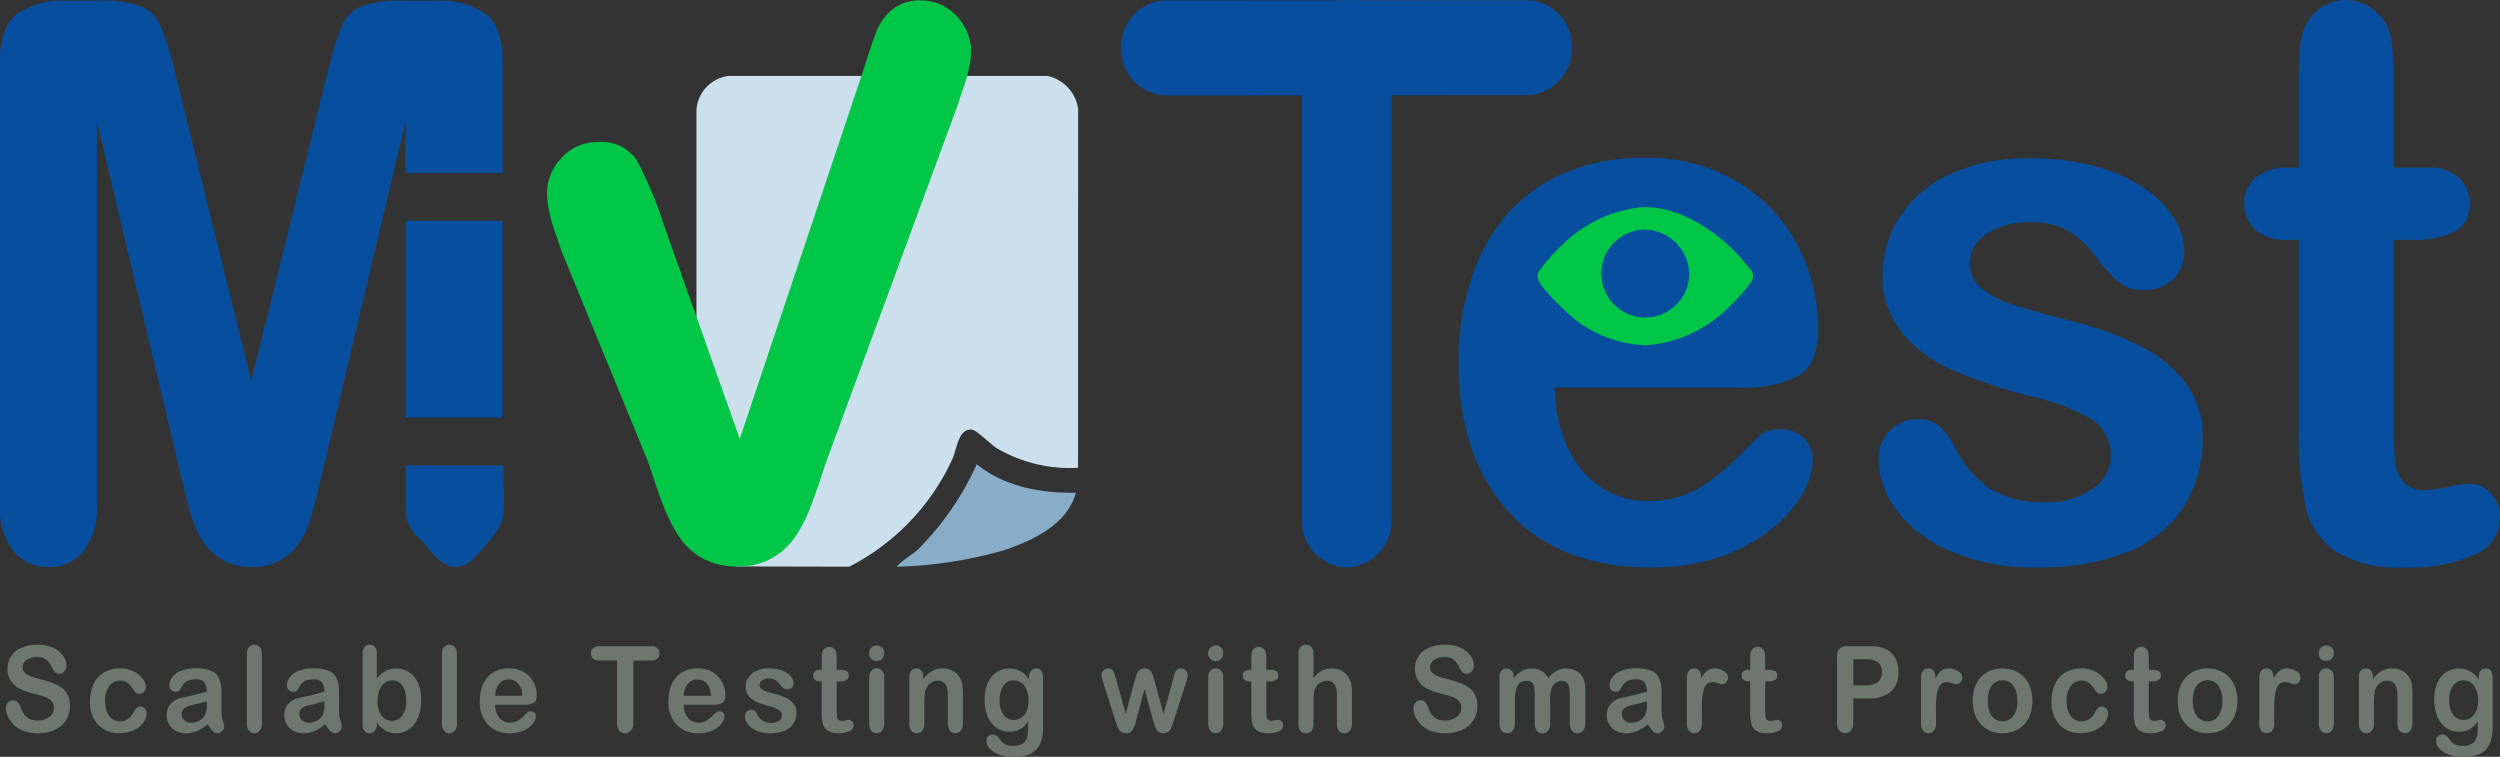
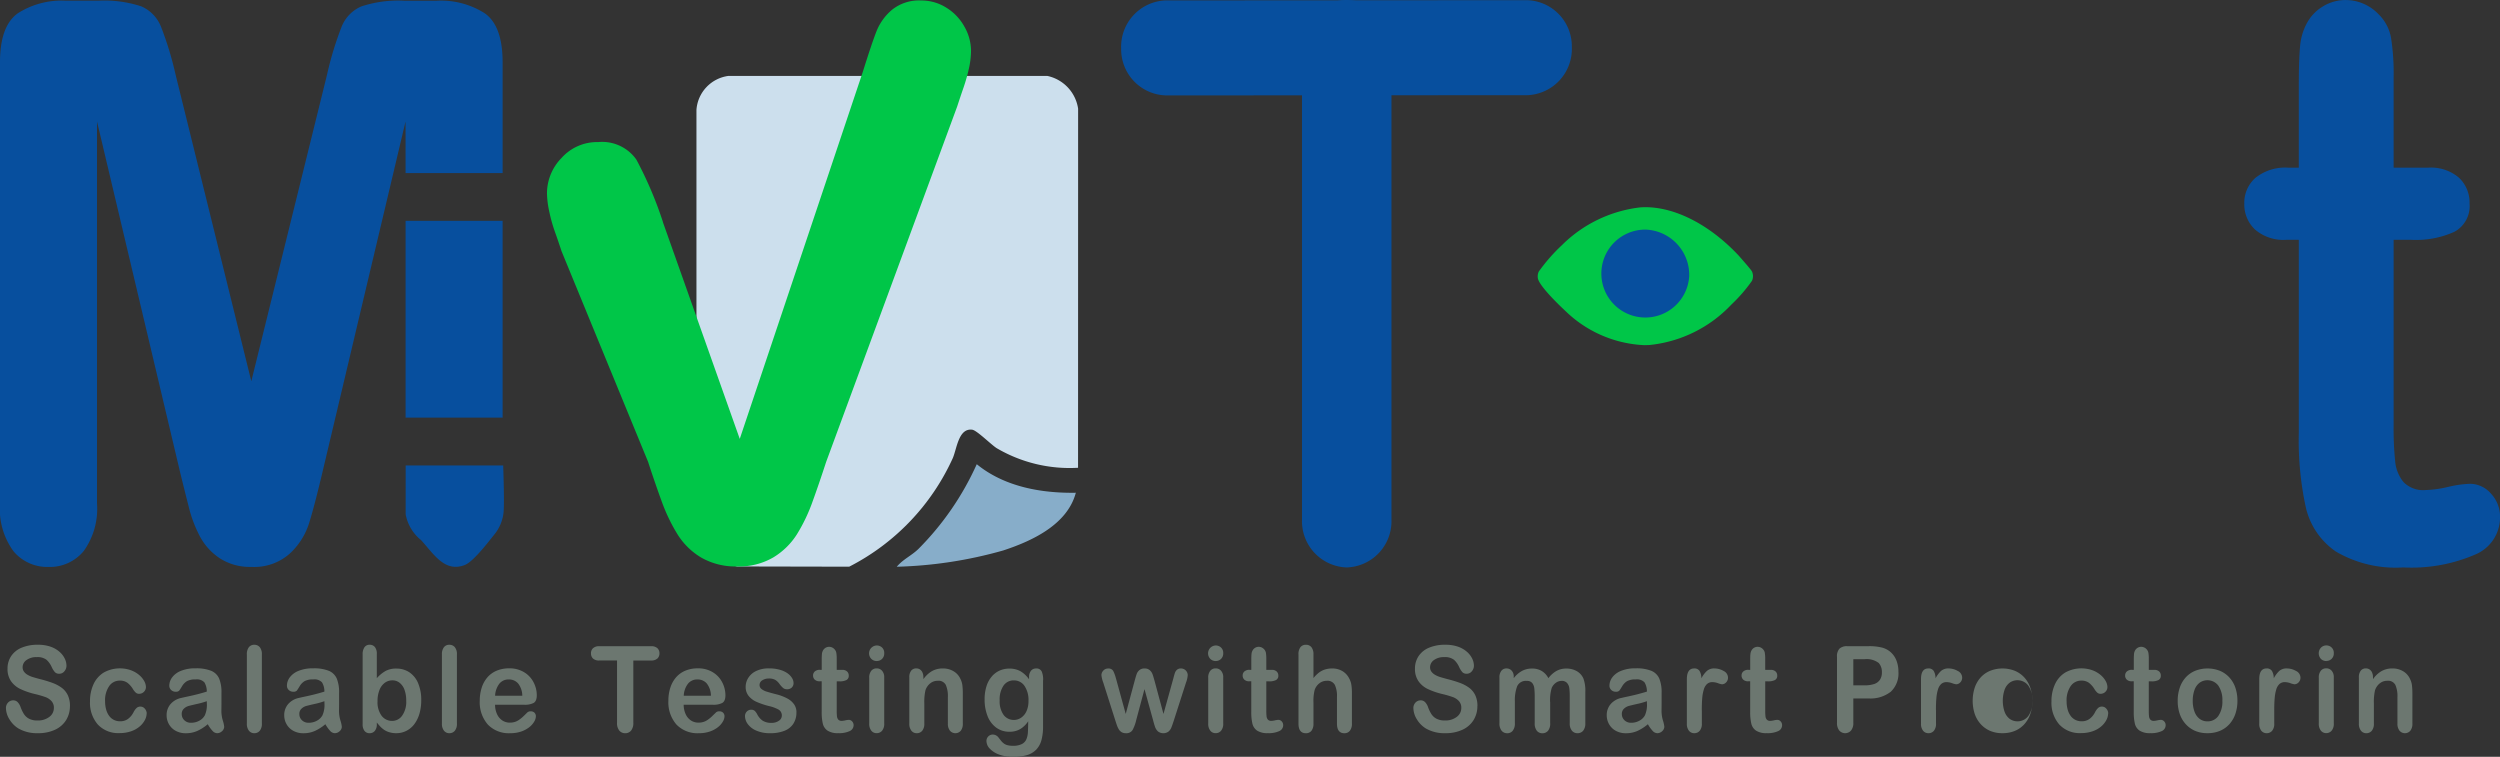
<svg xmlns="http://www.w3.org/2000/svg" id="Group_18508" data-name="Group 18508" width="219.322" height="66.396" viewBox="0 0 219.322 66.396">
  <rect x="0" y="0" width="219.322" height="66.396" fill="#333333" stroke="none" />
  <defs>
    <clipPath id="clip-path">
      <rect id="Rectangle_23" data-name="Rectangle 23" width="219.322" height="66.396" fill="none" />
    </clipPath>
  </defs>
  <g id="Group_51" data-name="Group 51" clip-path="url(#clip-path)">
    <path id="Path_172" data-name="Path 172" d="M16.683,1138.6a2.306,2.306,0,0,1-.33,1.223,2.23,2.23,0,0,1-.966.849,3.439,3.439,0,0,1-1.509.307,3.234,3.234,0,0,1-1.725-.42,2.368,2.368,0,0,1-.783-.806,1.909,1.909,0,0,1-.3-.98.676.676,0,0,1,.181-.474.6.6,0,0,1,.46-.2.527.527,0,0,1,.383.154,1.221,1.221,0,0,1,.267.456,3.12,3.12,0,0,0,.292.6,1.2,1.2,0,0,0,.441.4,1.55,1.55,0,0,0,.747.156,1.618,1.618,0,0,0,1.034-.315.965.965,0,0,0,.4-.786.86.86,0,0,0-.214-.606,1.372,1.372,0,0,0-.554-.356,9.1,9.1,0,0,0-.909-.261,6.391,6.391,0,0,1-1.275-.443,2.088,2.088,0,0,1-.815-.691,1.874,1.874,0,0,1-.3-1.088,1.95,1.95,0,0,1,.318-1.1,2.028,2.028,0,0,1,.921-.74,3.579,3.579,0,0,1,1.417-.258,3.312,3.312,0,0,1,1.125.172,2.341,2.341,0,0,1,.788.455,1.883,1.883,0,0,1,.458.6,1.445,1.445,0,0,1,.145.609.744.744,0,0,1-.181.489.562.562,0,0,1-.451.218.5.5,0,0,1-.374-.13,1.764,1.764,0,0,1-.277-.427,1.934,1.934,0,0,0-.463-.663,1.3,1.3,0,0,0-.868-.238,1.438,1.438,0,0,0-.894.259.762.762,0,0,0-.34.622.656.656,0,0,0,.116.389.989.989,0,0,0,.318.281,2.089,2.089,0,0,0,.41.184q.207.066.684.195a10.225,10.225,0,0,1,1.082.328,3.221,3.221,0,0,1,.824.435,1.763,1.763,0,0,1,.53.648,2.182,2.182,0,0,1,.19.96" transform="translate(-10.548 -1076.658)" fill="#6c7770" />
    <path id="Path_173" data-name="Path 173" d="M172.857,1178.61a1.263,1.263,0,0,1-.147.558,1.894,1.894,0,0,1-.448.566,2.272,2.272,0,0,1-.759.432,3.045,3.045,0,0,1-1.031.164,2.439,2.439,0,0,1-1.9-.755,2.9,2.9,0,0,1-.684-2.024,3.507,3.507,0,0,1,.313-1.52,2.333,2.333,0,0,1,.906-1.021,2.914,2.914,0,0,1,2.354-.2,2.409,2.409,0,0,1,.723.409,1.925,1.925,0,0,1,.453.535,1.106,1.106,0,0,1,.157.529.575.575,0,0,1-.176.425.584.584,0,0,1-.427.174.412.412,0,0,1-.272-.089,1.386,1.386,0,0,1-.243-.29,2.079,2.079,0,0,0-.5-.583,1.092,1.092,0,0,0-.668-.195,1.113,1.113,0,0,0-.94.484,2.186,2.186,0,0,0-.357,1.323,2.7,2.7,0,0,0,.092.725,1.689,1.689,0,0,0,.265.563,1.143,1.143,0,0,0,.419.353,1.206,1.206,0,0,0,.54.121,1.161,1.161,0,0,0,.677-.195,1.668,1.668,0,0,0,.5-.594,1.362,1.362,0,0,1,.26-.368.479.479,0,0,1,.342-.133.5.5,0,0,1,.4.194.644.644,0,0,1,.159.415" transform="translate(-159.992 -1116.016)" fill="#6c7770" />
    <path id="Path_174" data-name="Path 174" d="M314.568,1179.552a4.035,4.035,0,0,1-.923.591,2.452,2.452,0,0,1-1,.2,1.8,1.8,0,0,1-.889-.212,1.5,1.5,0,0,1-.59-.576,1.562,1.562,0,0,1-.207-.788,1.463,1.463,0,0,1,.342-.978,1.686,1.686,0,0,1,.94-.542q.125-.031.622-.138t.851-.2q.354-.09.769-.218a1.526,1.526,0,0,0-.21-.811.905.905,0,0,0-.769-.258,1.525,1.525,0,0,0-.754.148,1.259,1.259,0,0,0-.434.445q-.181.3-.255.391a.4.4,0,0,1-.321.095.542.542,0,0,1-.383-.151.5.5,0,0,1-.162-.386,1.229,1.229,0,0,1,.246-.717,1.767,1.767,0,0,1,.766-.573,3.271,3.271,0,0,1,1.3-.225,3.477,3.477,0,0,1,1.364.218,1.3,1.3,0,0,1,.7.688,3.178,3.178,0,0,1,.2,1.249q0,.491,0,.834t-.007.762a2.973,2.973,0,0,0,.123.822,2.719,2.719,0,0,1,.123.55.526.526,0,0,1-.19.391.617.617,0,0,1-.431.176.567.567,0,0,1-.4-.2,2.976,2.976,0,0,1-.419-.586m-.087-2.022a6.291,6.291,0,0,1-.841.238q-.552.126-.764.184a1.023,1.023,0,0,0-.4.231.606.606,0,0,0-.193.478.73.73,0,0,0,.227.54.81.81,0,0,0,.593.222,1.47,1.47,0,0,0,.721-.181,1.171,1.171,0,0,0,.484-.469,2.255,2.255,0,0,0,.178-1.044Z" transform="translate(-296.342 -1116.017)" fill="#6c7770" />
    <path id="Path_175" data-name="Path 175" d="M460.7,1140.132v-6.06a.981.981,0,0,1,.176-.634.581.581,0,0,1,.475-.215.606.606,0,0,1,.482.212.954.954,0,0,1,.183.637v6.06a.946.946,0,0,1-.185.637.608.608,0,0,1-.48.212.58.58,0,0,1-.47-.22.969.969,0,0,1-.181-.629" transform="translate(-439.043 -1076.658)" fill="#6c7770" />
    <path id="Path_176" data-name="Path 176" d="M534.067,1179.552a4.028,4.028,0,0,1-.923.591,2.452,2.452,0,0,1-1,.2,1.8,1.8,0,0,1-.889-.212,1.5,1.5,0,0,1-.59-.576,1.562,1.562,0,0,1-.207-.788,1.463,1.463,0,0,1,.342-.978,1.687,1.687,0,0,1,.94-.542q.125-.031.622-.138t.851-.2q.354-.09.769-.218a1.526,1.526,0,0,0-.21-.811.905.905,0,0,0-.769-.258,1.524,1.524,0,0,0-.754.148,1.258,1.258,0,0,0-.434.445q-.181.3-.255.391a.4.4,0,0,1-.321.095.543.543,0,0,1-.383-.151.505.505,0,0,1-.161-.386,1.229,1.229,0,0,1,.246-.717,1.767,1.767,0,0,1,.766-.573,3.273,3.273,0,0,1,1.3-.225,3.479,3.479,0,0,1,1.364.218,1.3,1.3,0,0,1,.7.688,3.178,3.178,0,0,1,.2,1.249q0,.491,0,.834t-.007.762a2.98,2.98,0,0,0,.123.822,2.712,2.712,0,0,1,.123.55.526.526,0,0,1-.19.391.617.617,0,0,1-.431.176.567.567,0,0,1-.4-.2,2.971,2.971,0,0,1-.419-.586m-.087-2.022a6.284,6.284,0,0,1-.841.238q-.552.126-.764.184a1.021,1.021,0,0,0-.4.231.606.606,0,0,0-.193.478.729.729,0,0,0,.227.54.81.81,0,0,0,.593.222,1.471,1.471,0,0,0,.721-.181,1.173,1.173,0,0,0,.484-.469,2.258,2.258,0,0,0,.178-1.044Z" transform="translate(-505.523 -1116.017)" fill="#6c7770" />
    <path id="Path_177" data-name="Path 177" d="M678.057,1134.022v2.134a3.091,3.091,0,0,1,.757-.627,1.919,1.919,0,0,1,.954-.217,2.021,2.021,0,0,1,1.149.33,2.136,2.136,0,0,1,.766.957,3.716,3.716,0,0,1,.272,1.487,4.207,4.207,0,0,1-.152,1.164,2.827,2.827,0,0,1-.441.919,2.018,2.018,0,0,1-.7.6,1.954,1.954,0,0,1-.909.212,2.06,2.06,0,0,1-.571-.077,1.634,1.634,0,0,1-.455-.2,2.092,2.092,0,0,1-.32-.259q-.133-.133-.35-.4v.138a.877.877,0,0,1-.178.6.578.578,0,0,1-.453.2.548.548,0,0,1-.446-.2.92.92,0,0,1-.166-.6v-6.1a1.069,1.069,0,0,1,.161-.642.53.53,0,0,1,.451-.218.562.562,0,0,1,.468.208.934.934,0,0,1,.164.591m.063,4.151a2,2,0,0,0,.359,1.282,1.149,1.149,0,0,0,.942.448,1.061,1.061,0,0,0,.856-.458,2.089,2.089,0,0,0,.359-1.313,2.72,2.72,0,0,0-.149-.952,1.378,1.378,0,0,0-.424-.616,1,1,0,0,0-.641-.218,1.1,1.1,0,0,0-.67.218,1.433,1.433,0,0,0-.463.629,2.582,2.582,0,0,0-.169.98" transform="translate(-645 -1076.659)" fill="#6c7770" />
    <path id="Path_178" data-name="Path 178" d="M824.81,1140.132v-6.06a.982.982,0,0,1,.176-.634.581.581,0,0,1,.475-.215.606.606,0,0,1,.482.212.954.954,0,0,1,.183.637v6.06a.946.946,0,0,1-.186.637.607.607,0,0,1-.479.212.579.579,0,0,1-.47-.22.967.967,0,0,1-.181-.629" transform="translate(-786.041 -1076.658)" fill="#6c7770" />
    <path id="Path_179" data-name="Path 179" d="M899.308,1177.842h-2.574a1.949,1.949,0,0,0,.181.839,1.292,1.292,0,0,0,.467.547,1.18,1.18,0,0,0,.643.184,1.49,1.49,0,0,0,.432-.059,1.353,1.353,0,0,0,.378-.184,2.875,2.875,0,0,0,.337-.268q.154-.144.4-.389a.415.415,0,0,1,.289-.093.457.457,0,0,1,.328.118.434.434,0,0,1,.125.333.952.952,0,0,1-.14.443,1.729,1.729,0,0,1-.422.486,2.358,2.358,0,0,1-.708.386,2.9,2.9,0,0,1-.981.154,2.54,2.54,0,0,1-1.971-.768,2.964,2.964,0,0,1-.7-2.083,3.673,3.673,0,0,1,.173-1.149,2.569,2.569,0,0,1,.506-.909,2.192,2.192,0,0,1,.819-.581,2.789,2.789,0,0,1,1.08-.2,2.442,2.442,0,0,1,1.323.346,2.216,2.216,0,0,1,.827.893,2.461,2.461,0,0,1,.275,1.116q0,.527-.284.684a1.685,1.685,0,0,1-.8.156m-2.574-.793h2.386a1.763,1.763,0,0,0-.364-1.073,1.059,1.059,0,0,0-.831-.355,1.026,1.026,0,0,0-.807.36,1.86,1.86,0,0,0-.383,1.067" transform="translate(-853.303 -1116.016)" fill="#6c7770" />
    <path id="Path_180" data-name="Path 180" d="M1108.369,1137.04h-1.562v5.451a1.046,1.046,0,0,1-.2.7.645.645,0,0,1-.511.228.654.654,0,0,1-.518-.23,1.037,1.037,0,0,1-.2-.7v-5.451h-1.562a.759.759,0,0,1-.545-.171.6.6,0,0,1-.178-.453.591.591,0,0,1,.186-.46.772.772,0,0,1,.538-.169h4.55a.772.772,0,0,1,.552.174.6.6,0,0,1,.18.456.592.592,0,0,1-.183.453.778.778,0,0,1-.549.171" transform="translate(-1051.246 -1079.094)" fill="#6c7770" />
    <path id="Path_181" data-name="Path 181" d="M1251.321,1177.842h-2.574a1.956,1.956,0,0,0,.181.839,1.293,1.293,0,0,0,.468.547,1.179,1.179,0,0,0,.643.184,1.488,1.488,0,0,0,.432-.059,1.347,1.347,0,0,0,.378-.184,2.9,2.9,0,0,0,.338-.268c.1-.1.236-.225.4-.389a.414.414,0,0,1,.289-.093.456.456,0,0,1,.327.118.433.433,0,0,1,.126.333.953.953,0,0,1-.14.443,1.732,1.732,0,0,1-.422.486,2.358,2.358,0,0,1-.708.386,2.9,2.9,0,0,1-.981.154,2.541,2.541,0,0,1-1.972-.768,2.964,2.964,0,0,1-.7-2.083,3.676,3.676,0,0,1,.173-1.149,2.572,2.572,0,0,1,.507-.909,2.185,2.185,0,0,1,.819-.581,2.791,2.791,0,0,1,1.08-.2,2.441,2.441,0,0,1,1.323.346,2.212,2.212,0,0,1,.827.893,2.461,2.461,0,0,1,.275,1.116q0,.527-.284.684a1.684,1.684,0,0,1-.8.156m-2.574-.793h2.386a1.758,1.758,0,0,0-.364-1.073,1.058,1.058,0,0,0-.831-.355,1.026,1.026,0,0,0-.807.36,1.862,1.862,0,0,0-.383,1.067" transform="translate(-1188.769 -1116.016)" fill="#6c7770" />
    <path id="Path_182" data-name="Path 182" d="M1394.988,1178.707a1.791,1.791,0,0,1-.265.99,1.638,1.638,0,0,1-.783.625,3.328,3.328,0,0,1-1.26.212,2.915,2.915,0,0,1-1.215-.23,1.779,1.779,0,0,1-.747-.576,1.2,1.2,0,0,1-.241-.694.554.554,0,0,1,.154-.394.515.515,0,0,1,.391-.164.438.438,0,0,1,.318.108,1.171,1.171,0,0,1,.212.3,1.5,1.5,0,0,0,.485.558,1.393,1.393,0,0,0,.769.184,1.063,1.063,0,0,0,.648-.187.531.531,0,0,0,.253-.427.592.592,0,0,0-.263-.537,3.115,3.115,0,0,0-.865-.322,6.922,6.922,0,0,1-1.106-.376,1.834,1.834,0,0,1-.682-.52,1.237,1.237,0,0,1-.256-.794,1.462,1.462,0,0,1,.236-.793,1.641,1.641,0,0,1,.7-.6,2.528,2.528,0,0,1,1.111-.223,3.449,3.449,0,0,1,.918.113,2.231,2.231,0,0,1,.68.3,1.443,1.443,0,0,1,.414.42.857.857,0,0,1,.142.451.536.536,0,0,1-.152.394.58.58,0,0,1-.431.154.509.509,0,0,1-.345-.123,2.385,2.385,0,0,1-.325-.369,1.212,1.212,0,0,0-.351-.328,1.056,1.056,0,0,0-.55-.123,1.027,1.027,0,0,0-.593.161.476.476,0,0,0-.236.4.444.444,0,0,0,.173.361,1.4,1.4,0,0,0,.467.233q.294.093.81.225a4.157,4.157,0,0,1,1,.379,1.684,1.684,0,0,1,.588.519,1.2,1.2,0,0,1,.2.683" transform="translate(-1325.119 -1116.211)" fill="#6c7770" />
    <path id="Path_183" data-name="Path 183" d="M1518.168,1138.833h.145v-.839q0-.338.017-.53a.816.816,0,0,1,.094-.33.618.618,0,0,1,.222-.233.6.6,0,0,1,.323-.089.632.632,0,0,1,.453.2.6.6,0,0,1,.171.325,3.13,3.13,0,0,1,.036.545v.952h.482a.594.594,0,0,1,.427.141.477.477,0,0,1,.147.361.408.408,0,0,1-.21.394,1.288,1.288,0,0,1-.6.113h-.246v2.569a4.5,4.5,0,0,0,.022.5.529.529,0,0,0,.116.286.382.382,0,0,0,.306.11,1.553,1.553,0,0,0,.313-.044,1.558,1.558,0,0,1,.309-.044.388.388,0,0,1,.287.136.471.471,0,0,1,.128.335.561.561,0,0,1-.347.517,2.223,2.223,0,0,1-1,.179,1.643,1.643,0,0,1-.935-.22,1.02,1.02,0,0,1-.417-.609,4.391,4.391,0,0,1-.1-1.039v-2.682h-.173a.6.6,0,0,1-.434-.143.483.483,0,0,1-.15-.363.462.462,0,0,1,.157-.361.66.66,0,0,1,.455-.141" transform="translate(-1446.225 -1080.068)" fill="#6c7770" />
    <path id="Path_184" data-name="Path 184" d="M1622.947,1135.82a.67.67,0,0,1-.47-.179.692.692,0,0,1,.47-1.187.666.666,0,0,1,.453.174.639.639,0,0,1,.2.507.66.66,0,0,1-.193.5.645.645,0,0,1-.458.182m.65,1.443v4.038a.937.937,0,0,1-.188.635.605.605,0,0,1-.477.215.579.579,0,0,1-.47-.22.964.964,0,0,1-.181-.63v-4a.932.932,0,0,1,.181-.624.591.591,0,0,1,.47-.21.613.613,0,0,1,.477.21.843.843,0,0,1,.188.583" transform="translate(-1546.027 -1077.828)" fill="#6c7770" />
    <path id="Path_185" data-name="Path 185" d="M1698.5,1175.627v.169a2.358,2.358,0,0,1,.76-.714,1.926,1.926,0,0,1,.947-.228,1.8,1.8,0,0,1,.93.241,1.492,1.492,0,0,1,.612.681,1.7,1.7,0,0,1,.169.553,6.2,6.2,0,0,1,.038.758v2.6a.965.965,0,0,1-.18.634.625.625,0,0,1-.947-.005.958.958,0,0,1-.183-.629v-2.329a2.448,2.448,0,0,0-.181-1.057.722.722,0,0,0-.72-.366,1.025,1.025,0,0,0-.641.222,1.282,1.282,0,0,0-.425.612,4.644,4.644,0,0,0-.1,1.167v1.751a.948.948,0,0,1-.186.637.607.607,0,0,1-.479.212.581.581,0,0,1-.468-.22.959.959,0,0,1-.183-.629v-4.038a.917.917,0,0,1,.164-.6.552.552,0,0,1,.448-.2.583.583,0,0,1,.313.087.614.614,0,0,1,.224.261.974.974,0,0,1,.084.425" transform="translate(-1617.49 -1116.212)" fill="#6c7770" />
    <path id="Path_186" data-name="Path 186" d="M1842.709,1175.877v4.059a4.5,4.5,0,0,1-.14,1.2,1.944,1.944,0,0,1-.448.829,1.85,1.85,0,0,1-.807.487,4.151,4.151,0,0,1-1.241.158,3.424,3.424,0,0,1-1.215-.2,2.079,2.079,0,0,1-.824-.522.977.977,0,0,1-.29-.657.56.56,0,0,1,.164-.417.542.542,0,0,1,.395-.161.636.636,0,0,1,.506.271c.07.092.144.185.219.279a1.328,1.328,0,0,0,.25.24.947.947,0,0,0,.33.148,1.825,1.825,0,0,0,.444.049,1.705,1.705,0,0,0,.793-.151.842.842,0,0,0,.4-.422,1.8,1.8,0,0,0,.133-.581q.019-.31.029-1a2.221,2.221,0,0,1-.7.686,1.828,1.828,0,0,1-.947.235,1.913,1.913,0,0,1-1.154-.358,2.269,2.269,0,0,1-.759-1,3.894,3.894,0,0,1-.265-1.49,3.738,3.738,0,0,1,.161-1.136,2.417,2.417,0,0,1,.461-.855,1.98,1.98,0,0,1,.689-.524,2.056,2.056,0,0,1,.858-.177,1.959,1.959,0,0,1,.969.228,2.411,2.411,0,0,1,.762.714v-.189a.848.848,0,0,1,.169-.563.542.542,0,0,1,.434-.2.5.5,0,0,1,.506.264,1.815,1.815,0,0,1,.125.76m-3.812,1.771a2.019,2.019,0,0,0,.349,1.285,1.106,1.106,0,0,0,.9.435,1.129,1.129,0,0,0,.619-.187,1.348,1.348,0,0,0,.475-.563,2.077,2.077,0,0,0,.183-.914,2.195,2.195,0,0,0-.354-1.331,1.109,1.109,0,0,0-.933-.476,1.073,1.073,0,0,0-.9.456,2.133,2.133,0,0,0-.34,1.295" transform="translate(-1751.203 -1116.212)" fill="#6c7770" />
    <path id="Path_187" data-name="Path 187" d="M2057.015,1175.723l.858,3.122.781-2.9q.125-.456.186-.622a.81.81,0,0,1,.226-.317.654.654,0,0,1,.455-.151.662.662,0,0,1,.46.151.875.875,0,0,1,.234.328q.067.177.188.612l.781,2.9.867-3.122q.087-.338.14-.489a.642.642,0,0,1,.178-.266.513.513,0,0,1,.361-.115.595.595,0,0,1,.583.584,2.263,2.263,0,0,1-.15.65l-1.075,3.347q-.14.425-.217.615a.913.913,0,0,1-.243.338.774.774,0,0,1-.925-.01.95.95,0,0,1-.254-.389c-.055-.153-.114-.353-.178-.6l-.752-2.723-.728,2.723a3.415,3.415,0,0,1-.314.857.627.627,0,0,1-.592.289.718.718,0,0,1-.369-.089.735.735,0,0,1-.253-.256,1.951,1.951,0,0,1-.178-.394c-.052-.151-.091-.272-.12-.361l-1.065-3.347a2.484,2.484,0,0,1-.159-.65.577.577,0,0,1,.169-.4.548.548,0,0,1,.415-.179.47.47,0,0,1,.443.2,3.011,3.011,0,0,1,.246.673" transform="translate(-1959.114 -1116.211)" fill="#6c7770" />
    <path id="Path_188" data-name="Path 188" d="M2255.674,1135.82a.67.67,0,0,1-.47-.179.693.693,0,0,1,.47-1.187.666.666,0,0,1,.453.174.639.639,0,0,1,.2.507.661.661,0,0,1-.193.5.644.644,0,0,1-.458.182m.651,1.443v4.038a.936.936,0,0,1-.188.635.6.6,0,0,1-.477.215.579.579,0,0,1-.47-.22.967.967,0,0,1-.181-.63v-4a.934.934,0,0,1,.181-.624.591.591,0,0,1,.47-.21.612.612,0,0,1,.477.21.842.842,0,0,1,.188.583" transform="translate(-2149.015 -1077.828)" fill="#6c7770" />
    <path id="Path_189" data-name="Path 189" d="M2319.945,1138.833h.145v-.839c0-.225.006-.4.017-.53a.813.813,0,0,1,.095-.33.607.607,0,0,1,.221-.233.6.6,0,0,1,.323-.089.63.63,0,0,1,.453.2.605.605,0,0,1,.172.325,3.15,3.15,0,0,1,.036.545v.952h.482a.594.594,0,0,1,.426.141.479.479,0,0,1,.147.361.409.409,0,0,1-.209.394,1.293,1.293,0,0,1-.6.113h-.246v2.569a4.381,4.381,0,0,0,.022.5.532.532,0,0,0,.115.286.385.385,0,0,0,.307.11,1.546,1.546,0,0,0,.313-.044,1.569,1.569,0,0,1,.309-.044.387.387,0,0,1,.287.136.471.471,0,0,1,.127.335.56.56,0,0,1-.347.517,2.228,2.228,0,0,1-1,.179,1.64,1.64,0,0,1-.935-.22,1.022,1.022,0,0,1-.417-.609,4.4,4.4,0,0,1-.1-1.039v-2.682h-.173a.6.6,0,0,1-.434-.143.482.482,0,0,1-.149-.363.463.463,0,0,1,.157-.361.661.661,0,0,1,.456-.141" transform="translate(-2210.315 -1080.068)" fill="#6c7770" />
    <path id="Path_190" data-name="Path 190" d="M2424.759,1134.073v2.073a2.921,2.921,0,0,1,.489-.486,1.732,1.732,0,0,1,.528-.269,2.1,2.1,0,0,1,.622-.089,1.742,1.742,0,0,1,.889.225,1.57,1.57,0,0,1,.61.656,1.667,1.667,0,0,1,.188.56,4.628,4.628,0,0,1,.048.715v2.677a.967.967,0,0,1-.181.635.6.6,0,0,1-.479.215q-.652,0-.651-.85v-2.359a2.28,2.28,0,0,0-.187-1.032.73.73,0,0,0-.714-.36,1.026,1.026,0,0,0-.633.212,1.264,1.264,0,0,0-.421.581,3.925,3.925,0,0,0-.107,1.111v1.848a.99.99,0,0,1-.175.632.6.6,0,0,1-.49.217q-.65,0-.65-.85v-6.06a1,1,0,0,1,.171-.637.579.579,0,0,1,.479-.213.6.6,0,0,1,.49.215.988.988,0,0,1,.175.635" transform="translate(-2309.531 -1076.659)" fill="#6c7770" />
    <path id="Path_191" data-name="Path 191" d="M2643.533,1138.6a2.305,2.305,0,0,1-.33,1.223,2.23,2.23,0,0,1-.966.849,3.438,3.438,0,0,1-1.509.307,3.236,3.236,0,0,1-1.726-.42,2.367,2.367,0,0,1-.783-.806,1.911,1.911,0,0,1-.3-.98.679.679,0,0,1,.181-.474.6.6,0,0,1,.46-.2.529.529,0,0,1,.384.154,1.213,1.213,0,0,1,.267.456,3.08,3.08,0,0,0,.292.6,1.2,1.2,0,0,0,.44.4,1.553,1.553,0,0,0,.748.156,1.618,1.618,0,0,0,1.033-.315.965.965,0,0,0,.4-.786.859.859,0,0,0-.215-.606,1.371,1.371,0,0,0-.554-.356,9.094,9.094,0,0,0-.909-.261,6.4,6.4,0,0,1-1.274-.443,2.085,2.085,0,0,1-.814-.691,1.871,1.871,0,0,1-.3-1.088,1.953,1.953,0,0,1,.318-1.1,2.033,2.033,0,0,1,.921-.74,3.581,3.581,0,0,1,1.417-.258,3.317,3.317,0,0,1,1.125.172,2.342,2.342,0,0,1,.788.455,1.889,1.889,0,0,1,.458.6,1.448,1.448,0,0,1,.145.609.741.741,0,0,1-.181.489.562.562,0,0,1-.45.218.5.5,0,0,1-.374-.13,1.764,1.764,0,0,1-.277-.427,1.945,1.945,0,0,0-.462-.663,1.3,1.3,0,0,0-.868-.238,1.44,1.44,0,0,0-.895.259.764.764,0,0,0-.339.622.656.656,0,0,0,.115.389,1,1,0,0,0,.318.281,2.087,2.087,0,0,0,.41.184q.207.066.684.195a10.224,10.224,0,0,1,1.082.328,3.215,3.215,0,0,1,.824.435,1.762,1.762,0,0,1,.531.648,2.184,2.184,0,0,1,.19.96" transform="translate(-2513.925 -1076.658)" fill="#6c7770" />
    <path id="Path_192" data-name="Path 192" d="M2802.98,1177.8v1.858a.993.993,0,0,1-.188.66.621.621,0,0,1-.5.22.6.6,0,0,1-.484-.22,1,1,0,0,1-.185-.66v-2.227a7.719,7.719,0,0,0-.034-.819.92.92,0,0,0-.184-.479.568.568,0,0,0-.472-.187.83.83,0,0,0-.851.471,3.5,3.5,0,0,0-.2,1.351v1.889a1.006,1.006,0,0,1-.186.658.6.6,0,0,1-.489.222.616.616,0,0,1-.489-.222.989.989,0,0,1-.19-.658v-4a.911.911,0,0,1,.171-.6.557.557,0,0,1,.451-.205.593.593,0,0,1,.45.192.74.74,0,0,1,.181.53v.133a2.325,2.325,0,0,1,.732-.64,1.844,1.844,0,0,1,.868-.205,1.65,1.65,0,0,1,.853.21,1.6,1.6,0,0,1,.588.635,2.322,2.322,0,0,1,.713-.637,1.736,1.736,0,0,1,.844-.208,1.83,1.83,0,0,1,.931.226,1.4,1.4,0,0,1,.584.645,3.137,3.137,0,0,1,.168,1.193v2.728a.994.994,0,0,1-.188.66.621.621,0,0,1-.5.22.614.614,0,0,1-.489-.222.988.988,0,0,1-.19-.658v-2.349a5.649,5.649,0,0,0-.036-.722.85.85,0,0,0-.2-.455.6.6,0,0,0-.482-.184.842.842,0,0,0-.494.164,1.088,1.088,0,0,0-.364.44,3.689,3.689,0,0,0-.145,1.249" transform="translate(-2666.984 -1116.211)" fill="#6c7770" />
    <path id="Path_193" data-name="Path 193" d="M3002.428,1179.552a4.044,4.044,0,0,1-.923.591,2.454,2.454,0,0,1-1,.2,1.8,1.8,0,0,1-.889-.212,1.5,1.5,0,0,1-.59-.576,1.569,1.569,0,0,1-.208-.788,1.467,1.467,0,0,1,.343-.978,1.685,1.685,0,0,1,.94-.542q.125-.031.622-.138c.33-.072.615-.137.85-.2s.492-.132.769-.218a1.526,1.526,0,0,0-.209-.811.906.906,0,0,0-.769-.258,1.527,1.527,0,0,0-.754.148,1.261,1.261,0,0,0-.433.445c-.121.2-.205.328-.255.391a.4.4,0,0,1-.32.095.543.543,0,0,1-.384-.151.506.506,0,0,1-.162-.386,1.231,1.231,0,0,1,.246-.717,1.767,1.767,0,0,1,.766-.573,3.272,3.272,0,0,1,1.3-.225,3.478,3.478,0,0,1,1.364.218,1.3,1.3,0,0,1,.7.688,3.165,3.165,0,0,1,.2,1.249q0,.491,0,.834t-.007.762a2.985,2.985,0,0,0,.123.822,2.717,2.717,0,0,1,.123.55.527.527,0,0,1-.19.391.617.617,0,0,1-.432.176.565.565,0,0,1-.4-.2,2.923,2.923,0,0,1-.42-.586m-.087-2.022a6.232,6.232,0,0,1-.841.238q-.551.126-.764.184a1.027,1.027,0,0,0-.4.231.607.607,0,0,0-.193.478.731.731,0,0,0,.227.54.809.809,0,0,0,.592.222,1.473,1.473,0,0,0,.721-.181,1.173,1.173,0,0,0,.484-.469,2.265,2.265,0,0,0,.178-1.044Z" transform="translate(-2857.861 -1116.017)" fill="#6c7770" />
    <path id="Path_194" data-name="Path 194" d="M3149.669,1178.518v1.167a.937.937,0,0,1-.187.637.61.61,0,0,1-.477.212.584.584,0,0,1-.467-.215.953.953,0,0,1-.184-.635v-3.89q0-.941.642-.942a.522.522,0,0,1,.471.22,1.274,1.274,0,0,1,.16.65,2.409,2.409,0,0,1,.484-.65.963.963,0,0,1,.663-.22,1.624,1.624,0,0,1,.8.22.657.657,0,0,1,.39.583.575.575,0,0,1-.166.422.5.5,0,0,1-.36.166,1.566,1.566,0,0,1-.349-.095,1.545,1.545,0,0,0-.489-.095.686.686,0,0,0-.472.161,1.028,1.028,0,0,0-.284.479,3.5,3.5,0,0,0-.141.755q-.038.438-.039,1.067" transform="translate(-3000.368 -1116.211)" fill="#6c7770" />
    <path id="Path_195" data-name="Path 195" d="M3251.128,1138.833h.145v-.839c0-.225,0-.4.017-.53a.813.813,0,0,1,.094-.33.611.611,0,0,1,.221-.233.6.6,0,0,1,.324-.089.633.633,0,0,1,.453.2.607.607,0,0,1,.171.325,3.2,3.2,0,0,1,.036.545v.952h.482a.6.6,0,0,1,.427.141.478.478,0,0,1,.146.361.409.409,0,0,1-.208.394,1.3,1.3,0,0,1-.6.113h-.246v2.569a4.5,4.5,0,0,0,.022.5.522.522,0,0,0,.116.286.381.381,0,0,0,.306.11,1.555,1.555,0,0,0,.313-.044,1.551,1.551,0,0,1,.309-.044.386.386,0,0,1,.286.136.469.469,0,0,1,.128.335.561.561,0,0,1-.347.517,2.223,2.223,0,0,1-1,.179,1.643,1.643,0,0,1-.935-.22,1.018,1.018,0,0,1-.417-.609,4.378,4.378,0,0,1-.1-1.039v-2.682h-.174a.6.6,0,0,1-.434-.143.482.482,0,0,1-.149-.363.464.464,0,0,1,.156-.361.66.66,0,0,1,.456-.141" transform="translate(-3097.729 -1080.068)" fill="#6c7770" />
    <path id="Path_196" data-name="Path 196" d="M3431.332,1140.367h-1.311v2.124a1.031,1.031,0,0,1-.2.691.685.685,0,0,1-1.032,0,1.032,1.032,0,0,1-.2-.683v-5.784a.98.98,0,0,1,.217-.716.951.951,0,0,1,.69-.215h1.836a4.548,4.548,0,0,1,1.253.133,1.844,1.844,0,0,1,.75.425,1.919,1.919,0,0,1,.479.727,2.686,2.686,0,0,1,.164.968,2.2,2.2,0,0,1-.666,1.738,2.9,2.9,0,0,1-1.98.591m-.347-3.439h-.964v2.293h.964a2.725,2.725,0,0,0,.846-.112.985.985,0,0,0,.518-.369,1.148,1.148,0,0,0,.178-.671,1.181,1.181,0,0,0-.274-.808,1.753,1.753,0,0,0-1.268-.333" transform="translate(-3267.431 -1079.094)" fill="#6c7770" />
    <path id="Path_197" data-name="Path 197" d="M3586.718,1178.518v1.167a.937.937,0,0,1-.187.637.61.61,0,0,1-.477.212.586.586,0,0,1-.468-.215.953.953,0,0,1-.184-.635v-3.89q0-.941.641-.942a.524.524,0,0,1,.473.22,1.27,1.27,0,0,1,.159.65,2.419,2.419,0,0,1,.484-.65.964.964,0,0,1,.663-.22,1.622,1.622,0,0,1,.8.22.657.657,0,0,1,.39.583.573.573,0,0,1-.166.422.5.5,0,0,1-.359.166,1.568,1.568,0,0,1-.35-.095,1.535,1.535,0,0,0-.489-.095.687.687,0,0,0-.472.161,1.053,1.053,0,0,0-.285.479,3.506,3.506,0,0,0-.14.755q-.04.438-.04,1.067" transform="translate(-3416.874 -1116.211)" fill="#6c7770" />
-     <path id="Path_198" data-name="Path 198" d="M3687.063,1177.694a3.473,3.473,0,0,1-.183,1.151,2.565,2.565,0,0,1-.531.906,2.327,2.327,0,0,1-.828.581,2.791,2.791,0,0,1-1.085.2,2.705,2.705,0,0,1-1.075-.2,2.384,2.384,0,0,1-.826-.586,2.559,2.559,0,0,1-.531-.9,3.761,3.761,0,0,1,0-2.311,2.571,2.571,0,0,1,.525-.9,2.3,2.3,0,0,1,.829-.576,2.963,2.963,0,0,1,2.16,0,2.356,2.356,0,0,1,.833.583,2.551,2.551,0,0,1,.528.9,3.509,3.509,0,0,1,.181,1.152m-1.321,0a2.189,2.189,0,0,0-.354-1.331,1.191,1.191,0,0,0-1.632-.264,1.34,1.34,0,0,0-.453.627,3.027,3.027,0,0,0,0,1.924,1.367,1.367,0,0,0,.449.627,1.189,1.189,0,0,0,1.639-.261,2.183,2.183,0,0,0,.354-1.323" transform="translate(-3508.762 -1116.211)" fill="#6c7770" />
+     <path id="Path_198" data-name="Path 198" d="M3687.063,1177.694a3.473,3.473,0,0,1-.183,1.151,2.565,2.565,0,0,1-.531.906,2.327,2.327,0,0,1-.828.581,2.791,2.791,0,0,1-1.085.2,2.705,2.705,0,0,1-1.075-.2,2.384,2.384,0,0,1-.826-.586,2.559,2.559,0,0,1-.531-.9,3.761,3.761,0,0,1,0-2.311,2.571,2.571,0,0,1,.525-.9,2.3,2.3,0,0,1,.829-.576,2.963,2.963,0,0,1,2.16,0,2.356,2.356,0,0,1,.833.583,2.551,2.551,0,0,1,.528.9,3.509,3.509,0,0,1,.181,1.152a2.189,2.189,0,0,0-.354-1.331,1.191,1.191,0,0,0-1.632-.264,1.34,1.34,0,0,0-.453.627,3.027,3.027,0,0,0,0,1.924,1.367,1.367,0,0,0,.449.627,1.189,1.189,0,0,0,1.639-.261,2.183,2.183,0,0,0,.354-1.323" transform="translate(-3508.762 -1116.211)" fill="#6c7770" />
    <path id="Path_199" data-name="Path 199" d="M3833.768,1178.61a1.253,1.253,0,0,1-.146.558,1.9,1.9,0,0,1-.448.566,2.274,2.274,0,0,1-.759.432,3.044,3.044,0,0,1-1.032.164,2.439,2.439,0,0,1-1.9-.755,2.9,2.9,0,0,1-.685-2.024,3.5,3.5,0,0,1,.314-1.52,2.335,2.335,0,0,1,.906-1.021,2.914,2.914,0,0,1,2.354-.2,2.417,2.417,0,0,1,.723.409,1.9,1.9,0,0,1,.453.535,1.107,1.107,0,0,1,.158.529.578.578,0,0,1-.176.425.585.585,0,0,1-.427.174.412.412,0,0,1-.272-.089,1.385,1.385,0,0,1-.243-.29,2.068,2.068,0,0,0-.5-.583,1.088,1.088,0,0,0-.667-.195,1.111,1.111,0,0,0-.939.484,2.182,2.182,0,0,0-.357,1.323,2.749,2.749,0,0,0,.091.725,1.711,1.711,0,0,0,.266.563,1.141,1.141,0,0,0,.419.353,1.207,1.207,0,0,0,.54.121,1.162,1.162,0,0,0,.677-.195,1.667,1.667,0,0,0,.5-.594,1.377,1.377,0,0,1,.26-.368.479.479,0,0,1,.342-.133.5.5,0,0,1,.4.194.644.644,0,0,1,.159.415" transform="translate(-3648.825 -1116.016)" fill="#6c7770" />
    <path id="Path_200" data-name="Path 200" d="M3967.048,1138.833h.144v-.839c0-.225.007-.4.018-.53a.8.8,0,0,1,.093-.33.617.617,0,0,1,.222-.233.6.6,0,0,1,.322-.089.633.633,0,0,1,.454.2.6.6,0,0,1,.171.325,3.1,3.1,0,0,1,.036.545v.952h.482a.594.594,0,0,1,.426.141.476.476,0,0,1,.146.361.409.409,0,0,1-.209.394,1.293,1.293,0,0,1-.6.113h-.246v2.569a4.251,4.251,0,0,0,.022.5.525.525,0,0,0,.115.286.383.383,0,0,0,.307.11,1.564,1.564,0,0,0,.313-.044,1.552,1.552,0,0,1,.308-.044.388.388,0,0,1,.287.136.472.472,0,0,1,.128.335.562.562,0,0,1-.347.517,2.23,2.23,0,0,1-1,.179,1.642,1.642,0,0,1-.935-.22,1.022,1.022,0,0,1-.417-.609,4.4,4.4,0,0,1-.1-1.039v-2.682h-.173a.6.6,0,0,1-.434-.143.482.482,0,0,1-.149-.363.463.463,0,0,1,.157-.361.66.66,0,0,1,.455-.141" transform="translate(-3779.997 -1080.068)" fill="#6c7770" />
    <path id="Path_201" data-name="Path 201" d="M4069.734,1177.694a3.5,3.5,0,0,1-.183,1.151,2.58,2.58,0,0,1-.531.906,2.343,2.343,0,0,1-.83.581,2.78,2.78,0,0,1-1.084.2,2.709,2.709,0,0,1-1.075-.2,2.393,2.393,0,0,1-.826-.586,2.559,2.559,0,0,1-.531-.9,3.489,3.489,0,0,1-.18-1.149,3.536,3.536,0,0,1,.183-1.162,2.571,2.571,0,0,1,.525-.9,2.319,2.319,0,0,1,.829-.576,2.96,2.96,0,0,1,2.159,0,2.355,2.355,0,0,1,.835.583,2.573,2.573,0,0,1,.528.9,3.509,3.509,0,0,1,.18,1.152m-1.32,0a2.2,2.2,0,0,0-.354-1.331,1.193,1.193,0,0,0-1.633-.264,1.34,1.34,0,0,0-.453.627,2.716,2.716,0,0,0-.159.967,2.68,2.68,0,0,0,.157.957,1.371,1.371,0,0,0,.449.627,1.115,1.115,0,0,0,.686.218,1.128,1.128,0,0,0,.953-.478,2.19,2.19,0,0,0,.354-1.323" transform="translate(-3873.447 -1116.211)" fill="#6c7770" />
    <path id="Path_202" data-name="Path 202" d="M4218.01,1178.518v1.167a.94.94,0,0,1-.187.637.609.609,0,0,1-.477.212.59.59,0,0,1-.469-.215.956.956,0,0,1-.182-.635v-3.89q0-.941.64-.942a.525.525,0,0,1,.473.22,1.264,1.264,0,0,1,.159.65,2.44,2.44,0,0,1,.484-.65.966.966,0,0,1,.663-.22,1.626,1.626,0,0,1,.805.22.658.658,0,0,1,.391.583.573.573,0,0,1-.167.422.5.5,0,0,1-.36.166,1.6,1.6,0,0,1-.35-.095,1.527,1.527,0,0,0-.487-.095.688.688,0,0,0-.473.161,1.049,1.049,0,0,0-.285.479,3.569,3.569,0,0,0-.139.755q-.04.438-.04,1.067" transform="translate(-4018.493 -1116.211)" fill="#6c7770" />
    <path id="Path_203" data-name="Path 203" d="M4328.443,1135.82a.667.667,0,0,1-.468-.179.727.727,0,0,1,0-1,.659.659,0,0,1,.466-.192.67.67,0,0,1,.455.174.643.643,0,0,1,.2.507.654.654,0,0,1-.193.5.646.646,0,0,1-.458.182m.651,1.443v4.038a.937.937,0,0,1-.188.635.606.606,0,0,1-.477.215.577.577,0,0,1-.47-.22.958.958,0,0,1-.181-.63v-4a.926.926,0,0,1,.181-.624.589.589,0,0,1,.47-.21.613.613,0,0,1,.477.21.843.843,0,0,1,.188.583" transform="translate(-4124.355 -1077.828)" fill="#6c7770" />
    <path id="Path_204" data-name="Path 204" d="M4404,1175.627v.169a2.338,2.338,0,0,1,.757-.714,1.931,1.931,0,0,1,.947-.228,1.8,1.8,0,0,1,.931.241,1.506,1.506,0,0,1,.613.681,1.694,1.694,0,0,1,.168.553,6.238,6.238,0,0,1,.039.758v2.6a.968.968,0,0,1-.181.634.625.625,0,0,1-.947-.005.962.962,0,0,1-.183-.629v-2.329a2.45,2.45,0,0,0-.181-1.057.725.725,0,0,0-.721-.366,1.021,1.021,0,0,0-.64.222,1.283,1.283,0,0,0-.425.612,4.625,4.625,0,0,0-.1,1.167v1.751a.949.949,0,0,1-.185.637.608.608,0,0,1-.479.212.584.584,0,0,1-.469-.22.956.956,0,0,1-.183-.629v-4.038a.913.913,0,0,1,.165-.6.551.551,0,0,1,.447-.2.582.582,0,0,1,.314.087.605.605,0,0,1,.224.261.977.977,0,0,1,.086.425" transform="translate(-4195.819 -1116.212)" fill="#6c7770" />
-     <path id="Path_205" data-name="Path 205" d="M4548.206,1175.877v4.059a4.521,4.521,0,0,1-.139,1.2,1.968,1.968,0,0,1-.449.829,1.854,1.854,0,0,1-.808.487,4.156,4.156,0,0,1-1.241.158,3.423,3.423,0,0,1-1.214-.2,2.073,2.073,0,0,1-.824-.522.974.974,0,0,1-.29-.657.557.557,0,0,1,.163-.417.543.543,0,0,1,.4-.161.636.636,0,0,1,.507.271c.07.092.144.185.22.279a1.283,1.283,0,0,0,.25.24.951.951,0,0,0,.331.148,1.818,1.818,0,0,0,.443.049,1.706,1.706,0,0,0,.792-.151.838.838,0,0,0,.4-.422,1.74,1.74,0,0,0,.132-.581c.013-.206.023-.538.029-1a2.214,2.214,0,0,1-.7.686,1.833,1.833,0,0,1-.948.235,1.915,1.915,0,0,1-1.154-.358,2.268,2.268,0,0,1-.759-1,3.894,3.894,0,0,1-.265-1.49,3.662,3.662,0,0,1,.163-1.136,2.4,2.4,0,0,1,.458-.855,1.981,1.981,0,0,1,.689-.524,2.052,2.052,0,0,1,.858-.177,1.955,1.955,0,0,1,.968.228,2.4,2.4,0,0,1,.762.714v-.189a.844.844,0,0,1,.169-.563.541.541,0,0,1,.433-.2.5.5,0,0,1,.506.264,1.815,1.815,0,0,1,.125.76m-3.812,1.771a2.014,2.014,0,0,0,.35,1.285,1.1,1.1,0,0,0,.9.435,1.128,1.128,0,0,0,.62-.187,1.354,1.354,0,0,0,.476-.563,2.087,2.087,0,0,0,.183-.914,2.2,2.2,0,0,0-.354-1.331,1.109,1.109,0,0,0-.933-.476,1.07,1.07,0,0,0-.9.456,2.137,2.137,0,0,0-.34,1.295" transform="translate(-4329.529 -1116.212)" fill="#6c7770" />
    <path id="Path_206" data-name="Path 206" d="M2092.515,4.552a4.067,4.067,0,0,1,3.855-4.24L2128.059.29a4.046,4.046,0,0,1,3.993,4.094,4.067,4.067,0,0,1-3.856,4.24l-31.688.023a4.046,4.046,0,0,1-3.993-4.094" transform="translate(-1994.157 -0.275)" fill="#074f9e" />
-     <path id="Path_207" data-name="Path 207" d="M2747.064,297.474h-16.242a12.387,12.387,0,0,0,1.139,5.317,8.182,8.182,0,0,0,2.951,3.469,7.423,7.423,0,0,0,4.061,1.167,9.367,9.367,0,0,0,2.722-.373,8.627,8.627,0,0,0,2.387-1.167,18.4,18.4,0,0,0,2.13-1.7q.973-.908,2.524-2.464a2.617,2.617,0,0,1,1.825-.583,2.9,2.9,0,0,1,2.068.742,2.741,2.741,0,0,1,.791,2.1,5.977,5.977,0,0,1-.883,2.793,10.876,10.876,0,0,1-2.661,3.067,14.877,14.877,0,0,1-4.472,2.438,18.244,18.244,0,0,1-6.189.968q-8,0-12.426-4.846t-4.427-13.152a23.234,23.234,0,0,1,1.091-7.253,16.247,16.247,0,0,1,3.184-5.735,13.77,13.77,0,0,1,5.161-3.668,17.564,17.564,0,0,1,6.809-1.277,15.419,15.419,0,0,1,8.35,2.181,13.983,13.983,0,0,1,5.215,5.637,15.555,15.555,0,0,1,1.734,7.043q0,3.328-1.794,4.314a10.615,10.615,0,0,1-5.048.985" transform="translate(-2594.4 -263.472)" fill="#074f9e" />
-     <path id="Path_208" data-name="Path 208" d="M3534.606,302.678a11.333,11.333,0,0,1-1.671,6.255,10.319,10.319,0,0,1-4.937,3.943,20.924,20.924,0,0,1-7.944,1.341,18.351,18.351,0,0,1-7.655-1.455,11.221,11.221,0,0,1-4.708-3.636,7.626,7.626,0,0,1-1.519-4.38,3.507,3.507,0,0,1,.97-2.489,3.227,3.227,0,0,1,2.457-1.034,2.756,2.756,0,0,1,2,.679,7.452,7.452,0,0,1,1.334,1.908,9.455,9.455,0,0,0,3.057,3.526,8.771,8.771,0,0,0,4.85,1.164,6.7,6.7,0,0,0,4.091-1.18,3.355,3.355,0,0,0,1.6-2.7,3.741,3.741,0,0,0-1.658-3.4,19.784,19.784,0,0,0-5.462-2.038,43.353,43.353,0,0,1-6.969-2.376,11.52,11.52,0,0,1-4.3-3.281,7.826,7.826,0,0,1-1.61-5.01,9.233,9.233,0,0,1,1.488-5.011,10.371,10.371,0,0,1,4.39-3.766,15.947,15.947,0,0,1,7-1.406,21.7,21.7,0,0,1,5.787.711,14.007,14.007,0,0,1,4.283,1.9,9.115,9.115,0,0,1,2.613,2.648,5.4,5.4,0,0,1,.9,2.841,3.393,3.393,0,0,1-.956,2.486,3.651,3.651,0,0,1-2.718.968,3.208,3.208,0,0,1-2.172-.774,14.788,14.788,0,0,1-2.049-2.322,7.691,7.691,0,0,0-2.222-2.069,6.651,6.651,0,0,0-3.468-.777,6.478,6.478,0,0,0-3.741,1.019,3,3,0,0,0-1.491,2.539,2.807,2.807,0,0,0,1.095,2.28,8.849,8.849,0,0,0,2.952,1.471q1.854.583,5.111,1.423a26.222,26.222,0,0,1,6.3,2.393,10.676,10.676,0,0,1,3.705,3.283,7.605,7.605,0,0,1,1.261,4.318" transform="translate(-3341.368 -264.443)" fill="#074f9e" />
    <path id="Path_209" data-name="Path 209" d="M4192.75,14.77h.913V7.526q0-2.132.106-3.343a5.132,5.132,0,0,1,.6-2.084,3.849,3.849,0,0,1,1.4-1.47,3.8,3.8,0,0,1,2.041-.565,3.993,3.993,0,0,1,2.863,1.26,3.8,3.8,0,0,1,1.08,2.051,19.729,19.729,0,0,1,.229,3.44V14.77h3.042a3.76,3.76,0,0,1,2.692.884,2.991,2.991,0,0,1,.927,2.265,2.563,2.563,0,0,1-1.324,2.474,8.179,8.179,0,0,1-3.786.707h-1.551v16.25a28.219,28.219,0,0,0,.136,3.189,3.356,3.356,0,0,0,.73,1.813,2.411,2.411,0,0,0,1.931.7,9.72,9.72,0,0,0,1.978-.274,9.663,9.663,0,0,1,1.945-.275,2.445,2.445,0,0,1,1.811.853,2.954,2.954,0,0,1,.805,2.108,3.525,3.525,0,0,1-2.19,3.251,14.092,14.092,0,0,1-6.3,1.126,10.382,10.382,0,0,1-5.907-1.39,6.44,6.44,0,0,1-2.635-3.846,27.666,27.666,0,0,1-.624-6.562V21.1h-1.1a3.817,3.817,0,0,1-2.737-.9,3.015,3.015,0,0,1-.943-2.281,2.9,2.9,0,0,1,.989-2.265,4.183,4.183,0,0,1,2.874-.884" transform="translate(-3991.992 -0.061)" fill="#074f9e" />
    <path id="Path_210" data-name="Path 210" d="M2434.012,49.78a4.057,4.057,0,0,1-3.926-4.168V4.167a3.932,3.932,0,1,1,7.85,0V45.612a4.057,4.057,0,0,1-3.925,4.168" transform="translate(-2315.863 0.001)" fill="#074f9e" />
    <path id="Path_211" data-name="Path 211" d="M2884.726,370.147c3.108-.211,6.272,1.868,8.4,4.133.146.155,1.081,1.239,1.116,1.32a.656.656,0,0,1,0,.59,13.208,13.208,0,0,1-1.735,1.974c-4.55,4.312-9.4,4.757-14.206.531-.455-.4-2.263-2.195-2.307-2.692a.751.751,0,0,1,.06-.4,16,16,0,0,1,1.961-2.213,11.429,11.429,0,0,1,6.718-3.242" transform="translate(-2740.799 -351.657)" fill="#fff" />
    <path id="Path_212" data-name="Path 212" d="M2879.395,376.276a10.6,10.6,0,0,1-6.972-3.015c-.023-.021-2.342-2.154-2.407-2.894a1.055,1.055,0,0,1,.08-.54,15.462,15.462,0,0,1,2.037-2.326,11.633,11.633,0,0,1,6.884-3.315c2.742-.186,5.962,1.392,8.613,4.22.01.011,1.1,1.238,1.172,1.4a.972.972,0,0,1,0,.829,13.532,13.532,0,0,1-1.808,2.083,11.452,11.452,0,0,1-7.182,3.543c-.14.007-.28.011-.419.011m8.9-6.214,0,0,0,0" transform="translate(-2735.107 -345.994)" fill="#00c648" />
    <path id="Path_213" data-name="Path 213" d="M2996.7,407.614a3.857,3.857,0,1,1-3.85-4.088,3.975,3.975,0,0,1,3.85,4.088" transform="translate(-2848.508 -383.384)" fill="#074f9e" />
    <path id="Path_214" data-name="Path 214" d="M757.128,822.311a3.793,3.793,0,0,0,1.348,2.251c1.114,1.211,2.064,2.868,3.832,2.19.758-.291,2.06-2.009,2.617-2.7a3.648,3.648,0,0,0,.8-2.017c.069-1-.041-4.016-.041-4.016l-8.542-.005v.005h-.013Z" transform="translate(-721.54 -777.182)" fill="#074f9e" />
    <path id="Path_215" data-name="Path 215" d="M35.581,16.383h8.513V6.664q0-3.179-1.559-4.289a7.134,7.134,0,0,0-4.21-1.109H35.456a10.345,10.345,0,0,0-3.758.5,3.25,3.25,0,0,0-1.731,1.788A28.966,28.966,0,0,0,28.69,7.757L22.047,34.648,15.405,7.757a29.025,29.025,0,0,0-1.279-4.205A3.25,3.25,0,0,0,12.4,1.763a10.345,10.345,0,0,0-3.758-.5H5.769a7.132,7.132,0,0,0-4.21,1.109Q0,3.485,0,6.664V45.377a6.287,6.287,0,0,0,1.185,4.189A3.851,3.851,0,0,0,4.241,50.94a3.851,3.851,0,0,0,3.1-1.391,6.358,6.358,0,0,0,1.17-4.173V11.864l7.328,30.929q.374,1.523.733,2.931a11.233,11.233,0,0,0,.982,2.567,5.231,5.231,0,0,0,1.746,1.9,4.851,4.851,0,0,0,2.744.745,4.684,4.684,0,0,0,3.368-1.159,6.125,6.125,0,0,0,1.668-2.567q.452-1.407,1.17-4.421l7.328-30.929Z" transform="translate(0 -1.203)" fill="#074f9e" />
    <rect id="Rectangle_22" data-name="Rectangle 22" width="8.513" height="17.264" transform="translate(35.581 19.373)" fill="#074f9e" />
    <path id="Path_216" data-name="Path 216" d="M1333.293,167.784a12.626,12.626,0,0,1-7.158-1.732c-.515-.341-1.727-1.557-2.129-1.608-1.182-.148-1.334,1.6-1.691,2.47a19.941,19.941,0,0,1-9.1,9.548l-9.841-.021c-1.351-.291-3.5-1.37-3.558-2.856v-37.2a3.234,3.234,0,0,1,2.8-2.977l27.983,0a3.455,3.455,0,0,1,2.7,2.873Z" transform="translate(-1238.717 -126.747)" fill="#ccdfed" />
    <path id="Path_217" data-name="Path 217" d="M1689.458,818.409c-.75,2.838-3.937,4.264-6.381,5.065a37.678,37.678,0,0,1-9.326,1.425c.562-.672,1.3-.97,1.917-1.579a25.1,25.1,0,0,0,5.1-7.417c2.43,1.985,5.672,2.554,8.688,2.505" transform="translate(-1595.078 -775.179)" fill="#87adc9" />
    <path id="Path_218" data-name="Path 218" d="M1030.939,20.283l6.748,19.03,10.807-32.235q.811-2.583,1.216-3.593a4.765,4.765,0,0,1,1.341-1.821,3.773,3.773,0,0,1,2.557-.811,4.094,4.094,0,0,1,2.2.629,4.511,4.511,0,0,1,1.591,1.672,4.308,4.308,0,0,1,.577,2.1,7.274,7.274,0,0,1-.187,1.573,14.926,14.926,0,0,1-.467,1.656q-.281.812-.561,1.672l-11.494,31.175q-.593,1.822-1.185,3.46a15.021,15.021,0,0,1-1.372,2.881,6.307,6.307,0,0,1-2.074,2.037,5.939,5.939,0,0,1-3.165.795,6.042,6.042,0,0,1-3.165-.778,6.172,6.172,0,0,1-2.089-2.053,15.485,15.485,0,0,1-1.387-2.9q-.593-1.622-1.185-3.444l-7.593-18.482q-.281-.861-.577-1.689a13.61,13.61,0,0,1-.5-1.788,8.057,8.057,0,0,1-.2-1.623,4.449,4.449,0,0,1,1.279-3.08,4.178,4.178,0,0,1,3.212-1.391,3.665,3.665,0,0,1,3.352,1.54,33.616,33.616,0,0,1,2.327,5.462" transform="translate(-972.789 -0.81)" fill="#00c648" />
  </g>
</svg>